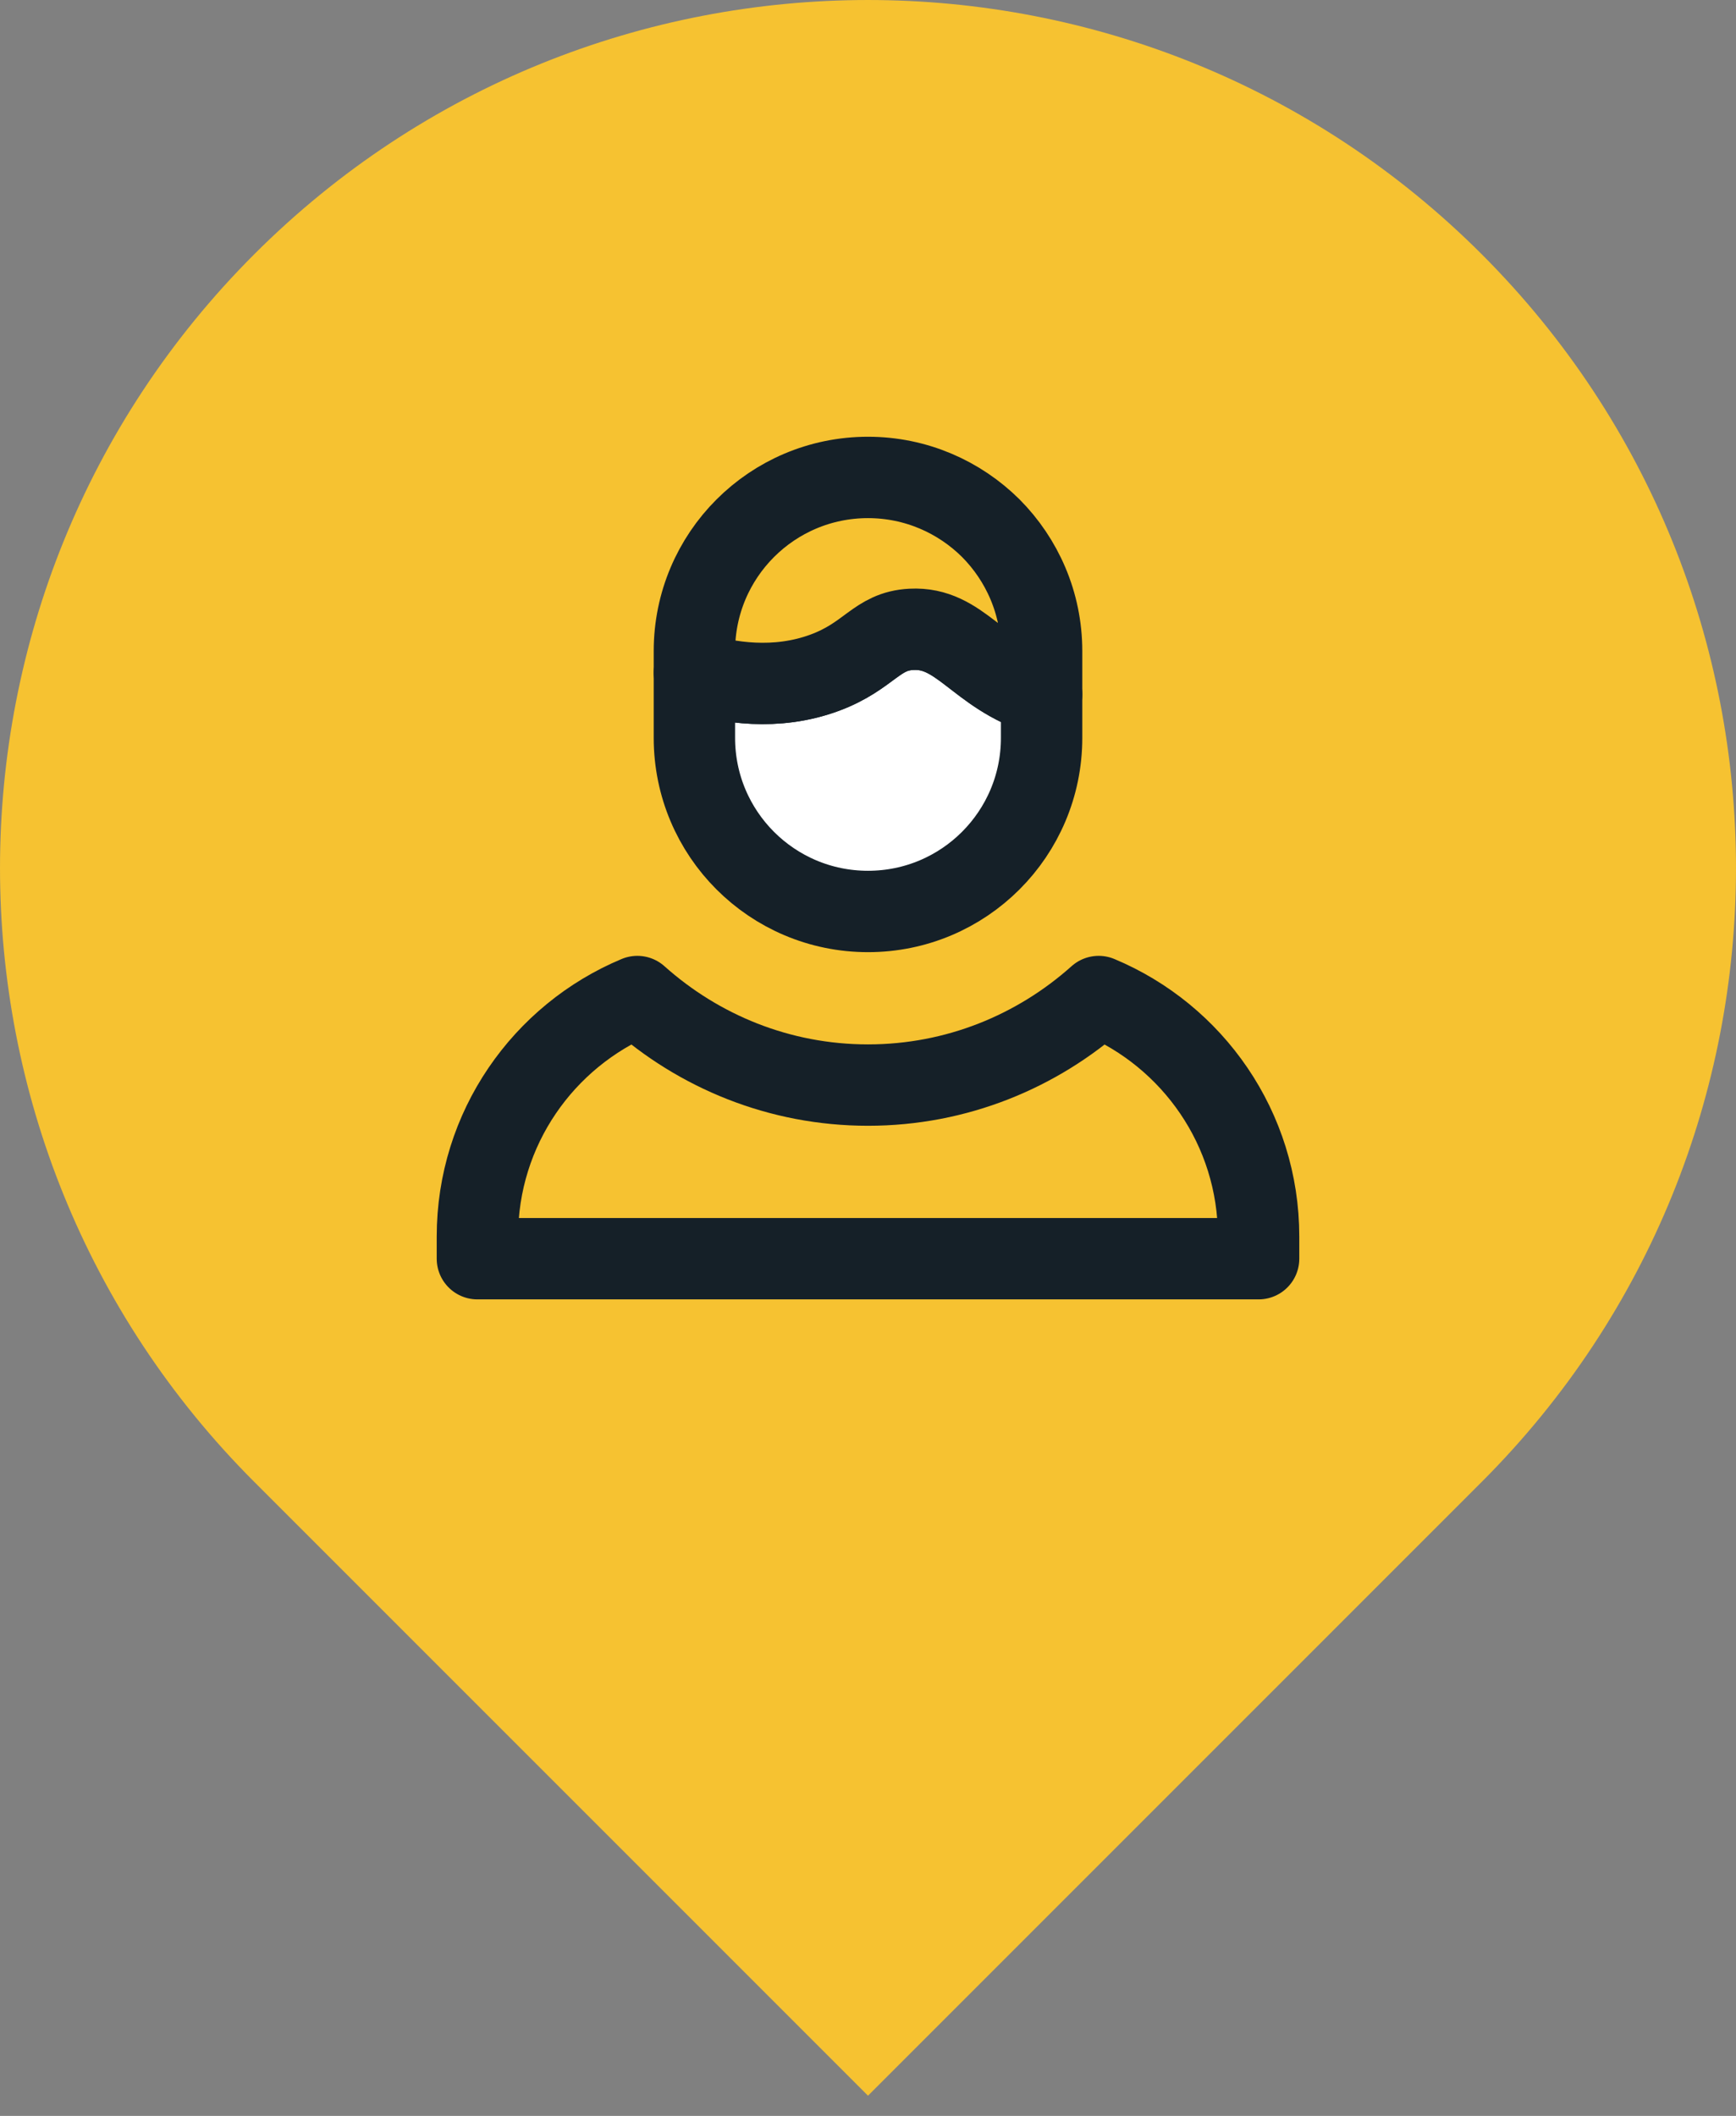
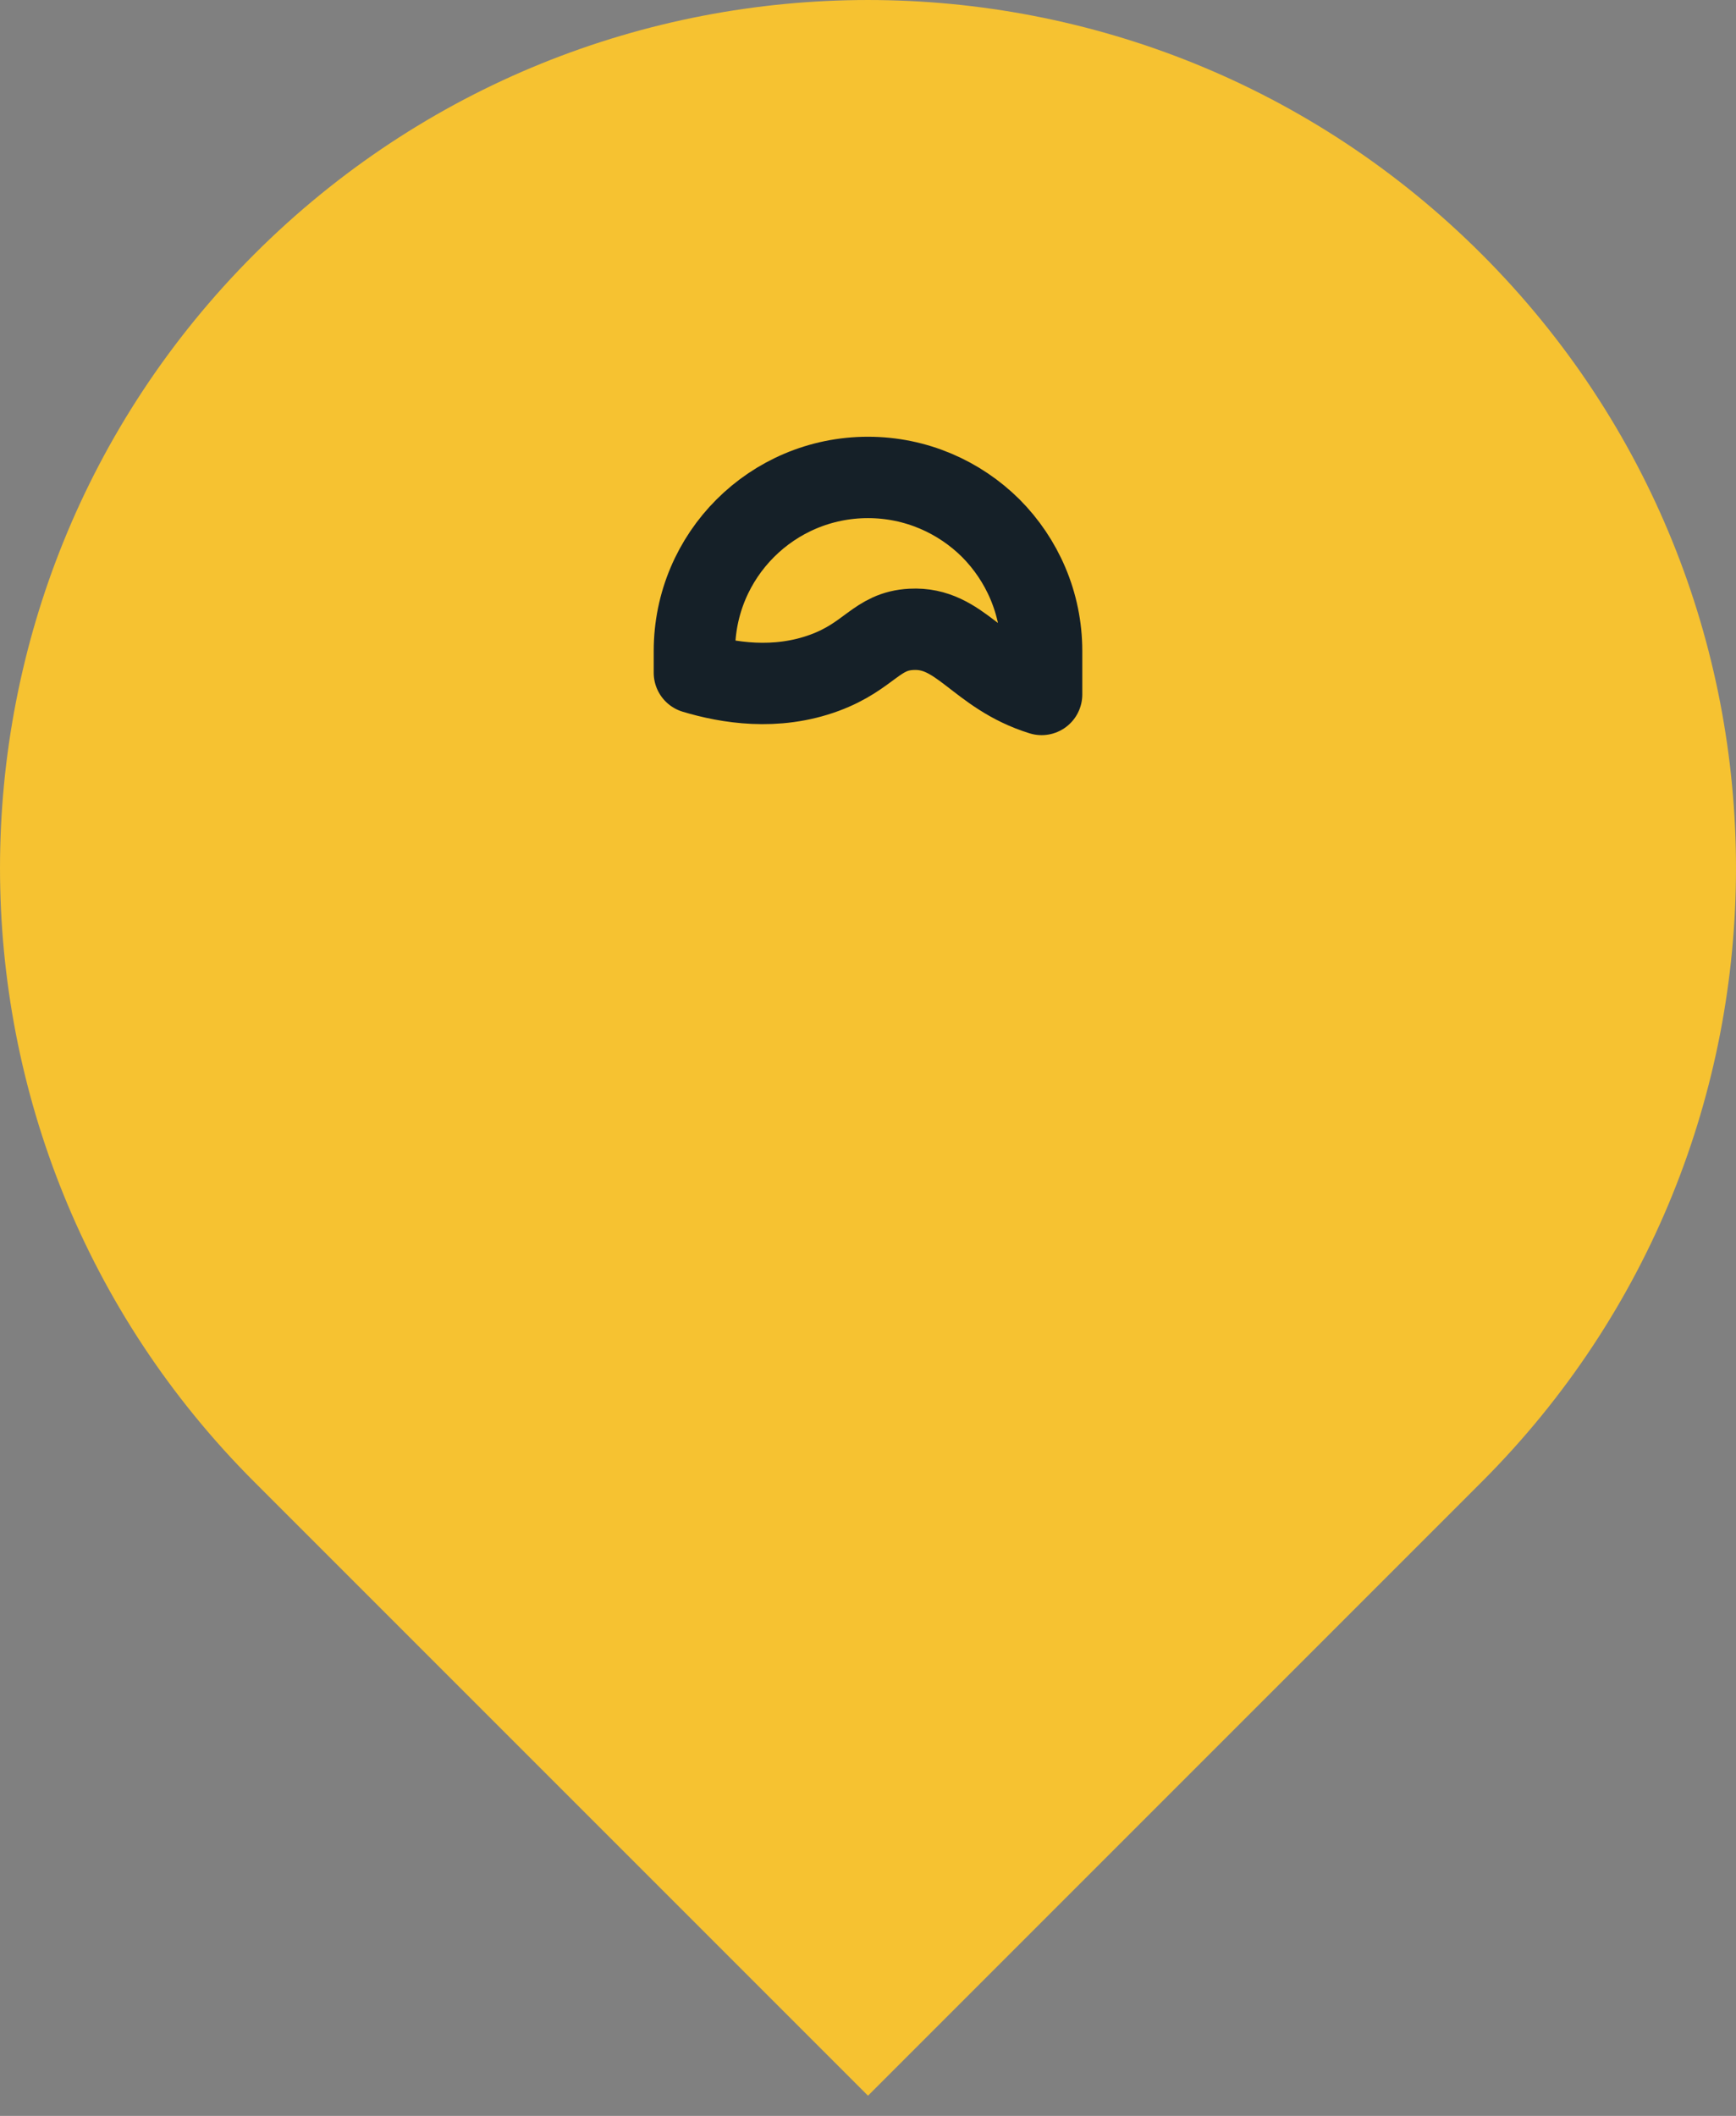
<svg xmlns="http://www.w3.org/2000/svg" width="64px" height="78px" viewBox="0 0 64 78" version="1.1">
  <rect x="0" y="0" width="64" height="78" fill="#808080" stroke="none" />
  <title>pin-member</title>
  <g id="Page-1" stroke="none" stroke-width="1" fill="none" fill-rule="evenodd">
    <g id="pin-member" fill-rule="nonzero">
      <path d="M9.373,54.627 C-3.124,42.131 -3.124,21.869 9.373,9.373 C21.869,-3.124 42.131,-3.124 54.627,9.373 C67.124,21.869 67.124,42.131 54.627,54.627 L32,77.255 L9.373,54.627 Z" id="Path" fill="#F6C231" />
      <g id="Group" transform="translate(17.6, 17.6)" stroke="#152028" stroke-linecap="round" stroke-linejoin="round" stroke-width="3">
-         <path d="M20.8,8 L20.8,9.6 C20.8,13.136 17.936,16 14.4,16 C10.864,16 8,13.136 8,9.6 L8,7.2 C9.224,7.568 11,7.864 12.8,7.2 C14.464,6.584 14.712,5.664 16,5.6 C17.808,5.504 18.432,7.264 20.8,8 Z" id="Path" fill="#FFFFFF" />
        <path d="M20.8,6.4 L20.8,8 C18.432,7.264 17.808,5.504 16,5.6 C14.712,5.664 14.464,6.584 12.8,7.2 C11,7.864 9.224,7.568 8,7.2 L8,6.4 C8,2.864 10.864,3.55271368e-15 14.4,3.55271368e-15 C16.168,3.55271368e-15 17.768,0.72 18.928,1.872 C20.08,3.032 20.8,4.632 20.8,6.4 Z" id="Path" fill="#F6C231" />
-         <path d="M22.904,19.136 C20.64,21.16 17.664,22.4 14.4,22.4 C11.136,22.4 8.16,21.16 5.896,19.136 C2.432,20.584 0,24 0,27.984 L0,28.8 L28.8,28.8 L28.8,27.984 C28.8,24 26.368,20.584 22.904,19.136 Z" id="Path" fill="#F6C231" />
      </g>
    </g>
  </g>
</svg>